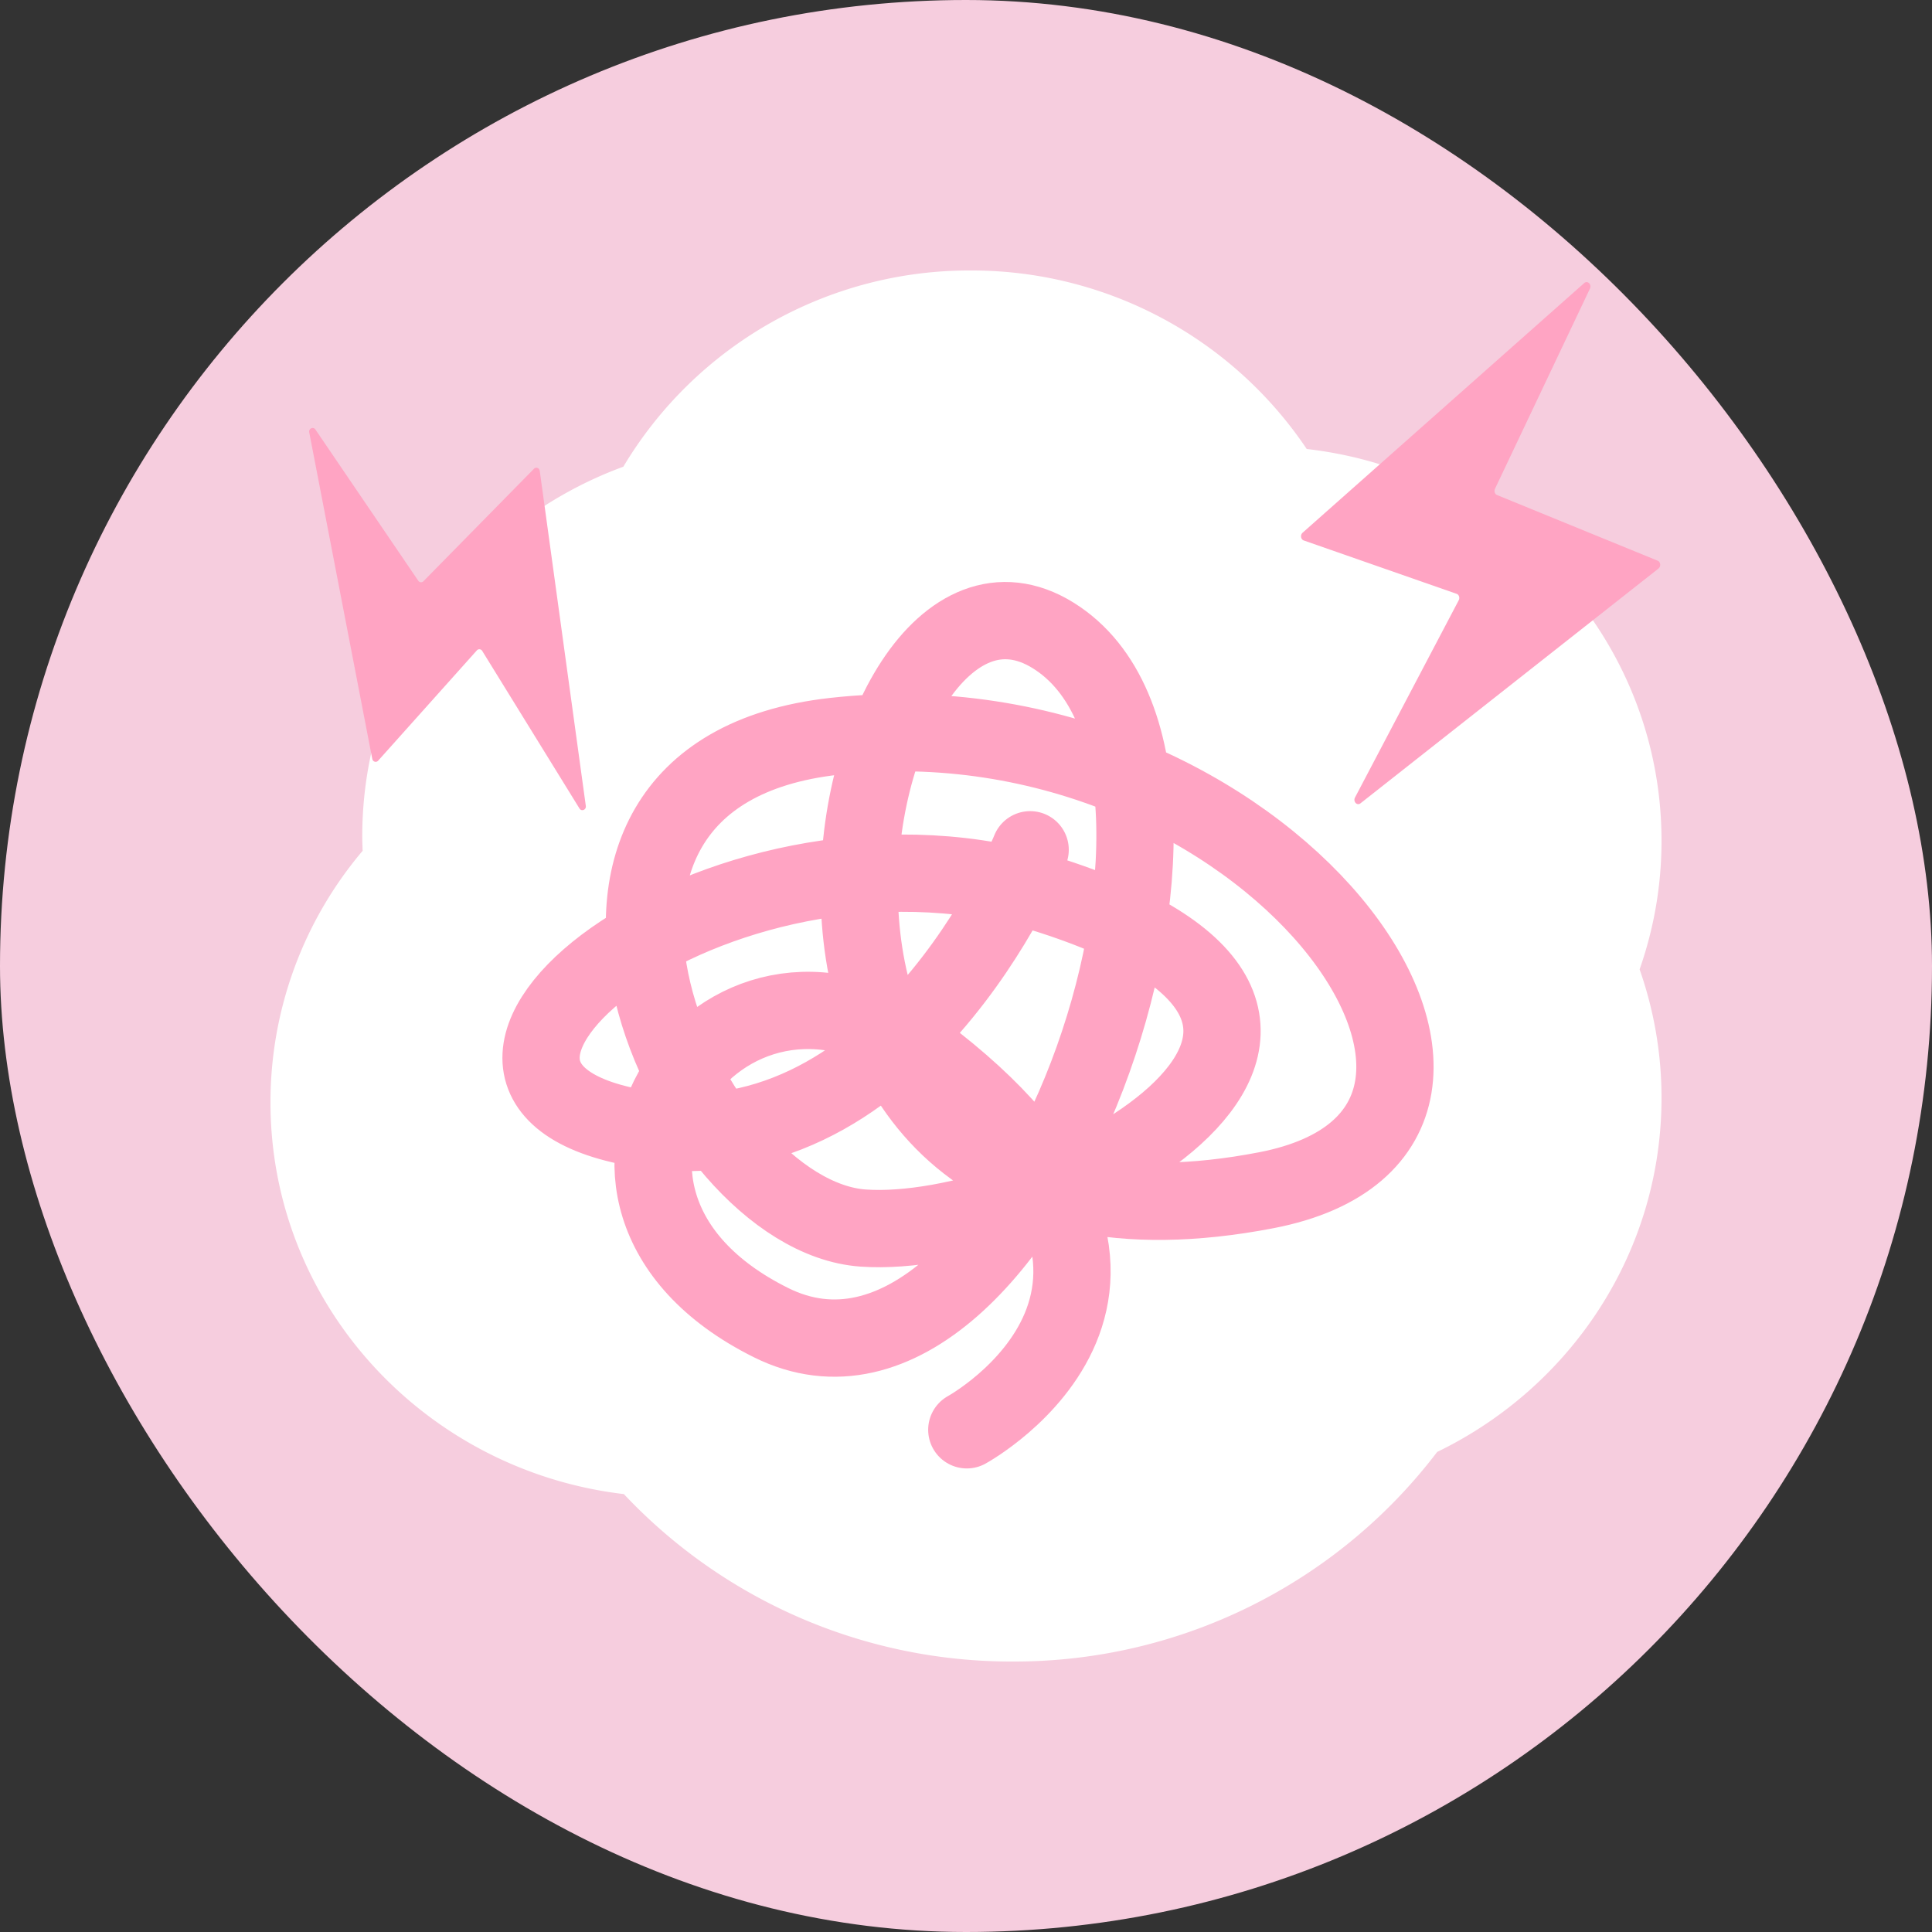
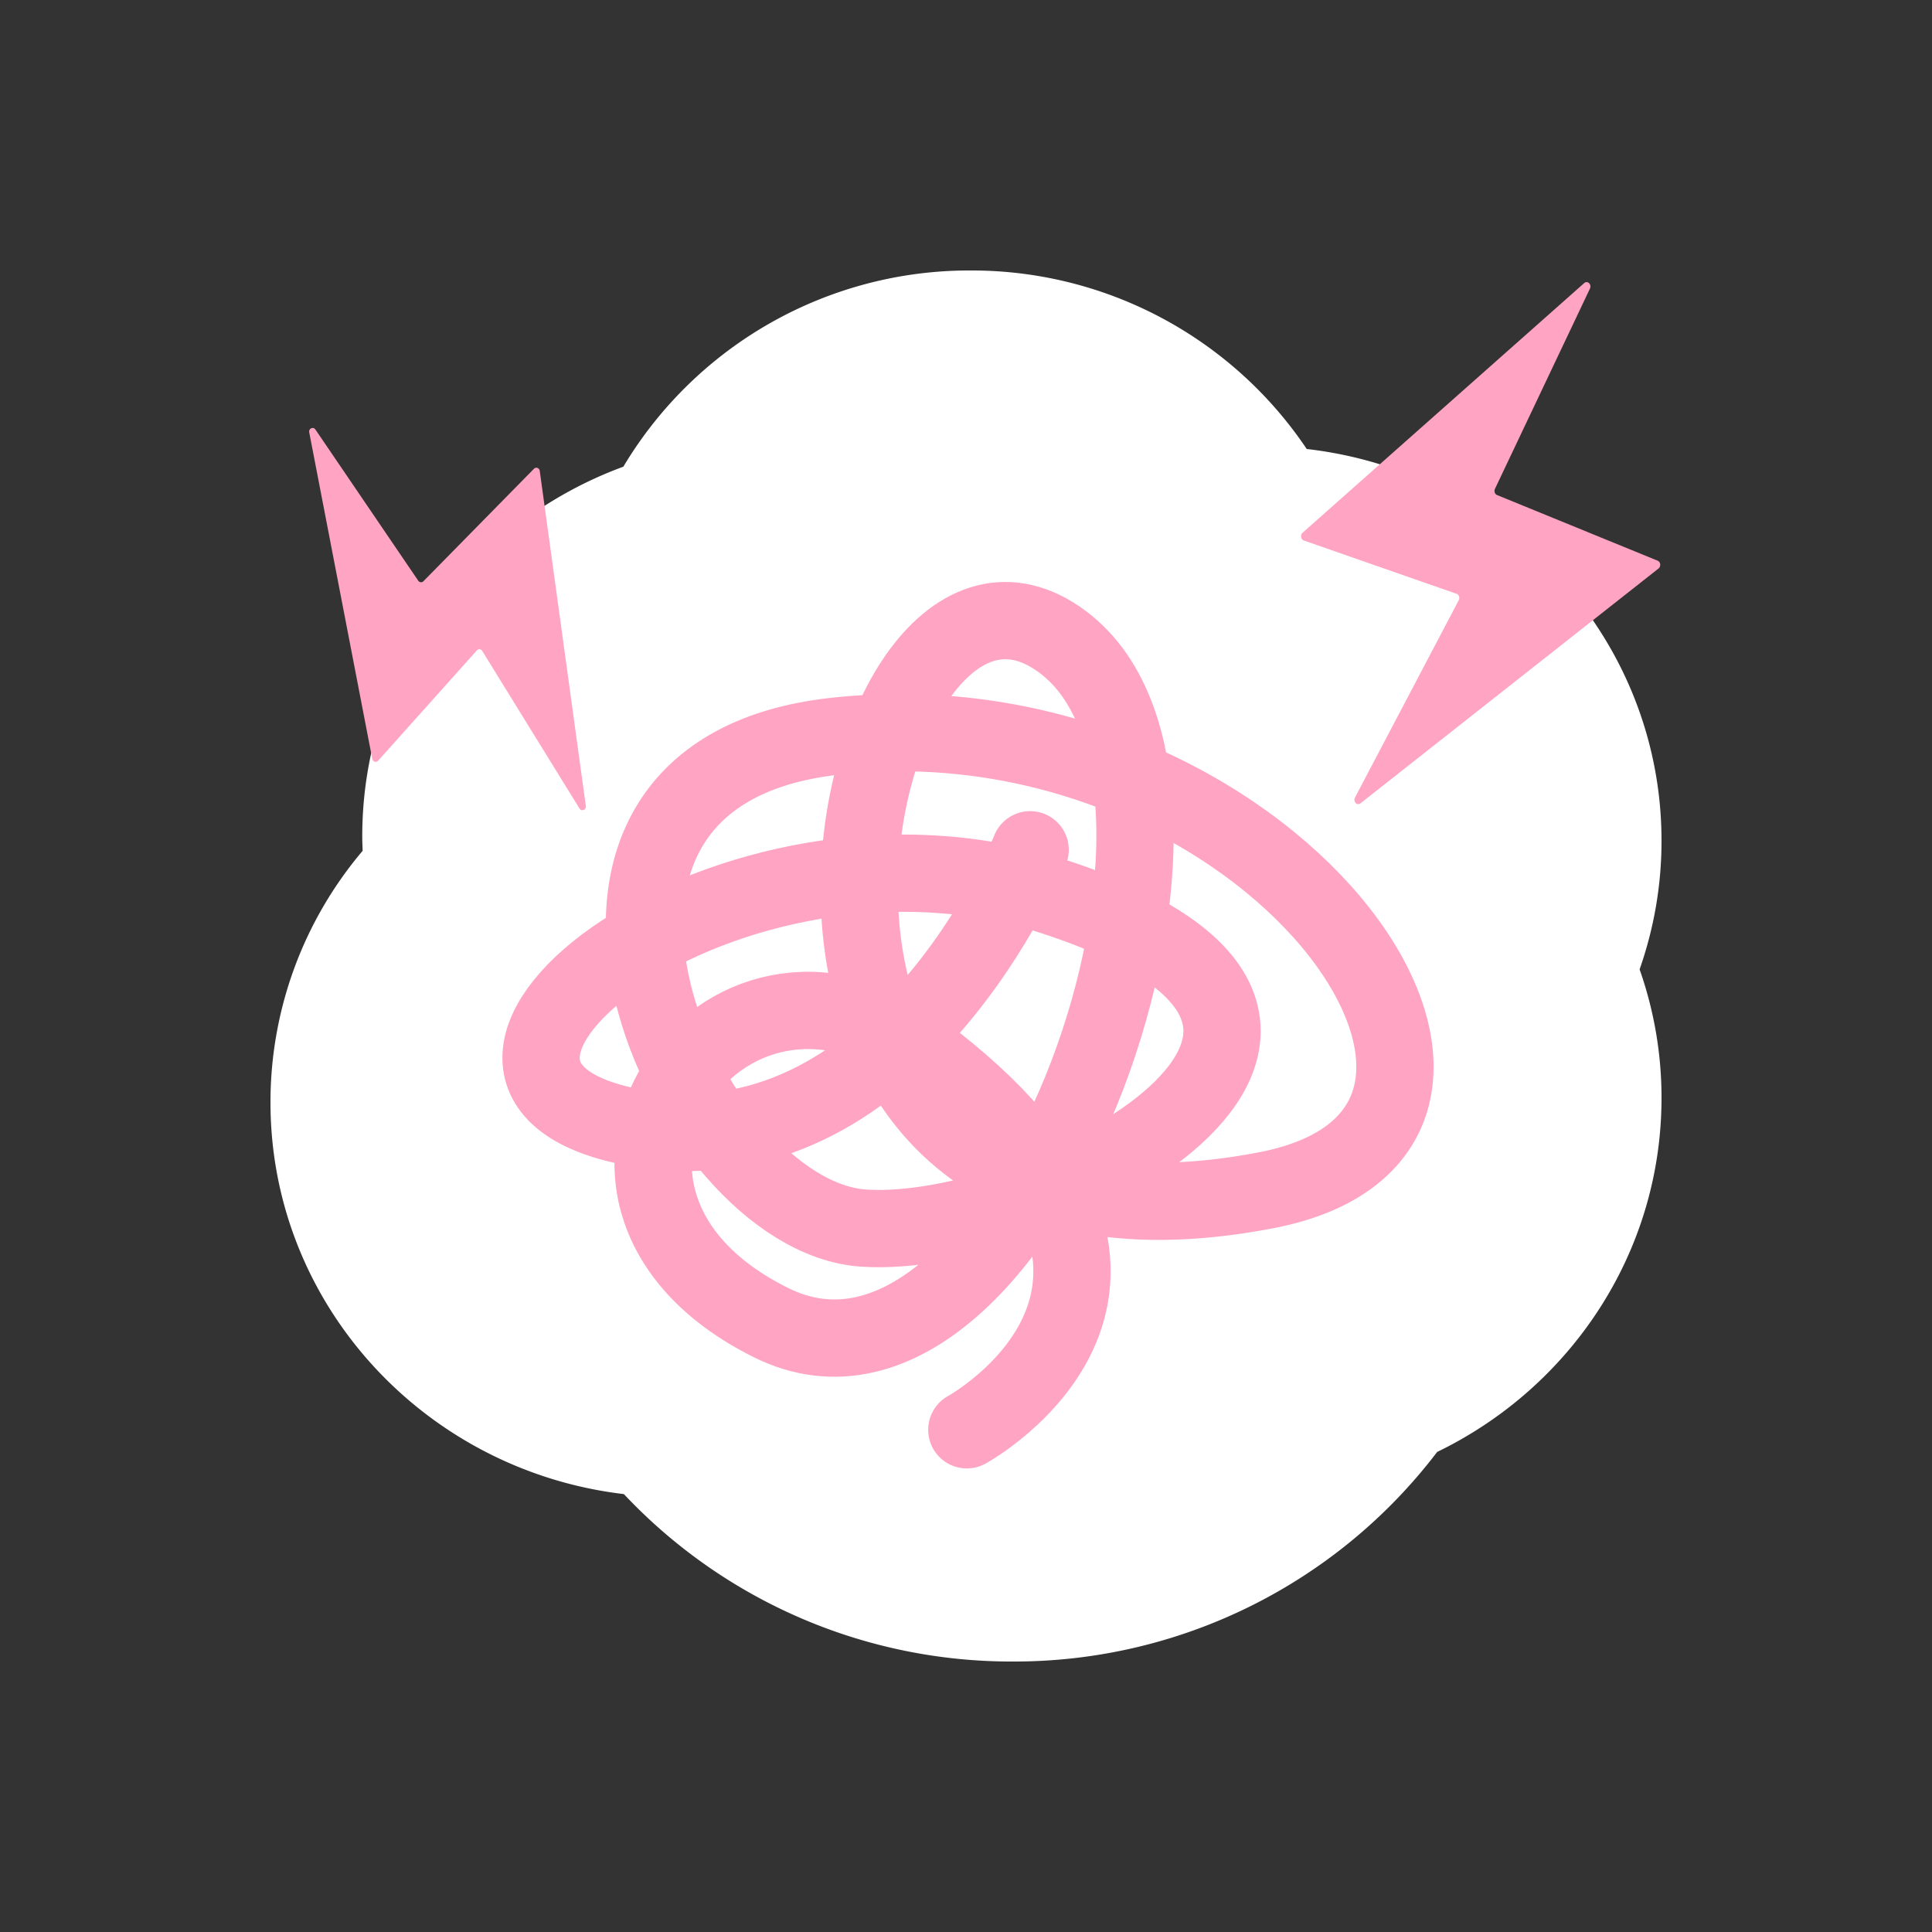
<svg xmlns="http://www.w3.org/2000/svg" width="50" height="50" fill="none">
  <rect width="100%" height="100%" fill="#333333" stroke="none" />
-   <rect width="50" height="50" fill="#F6CDDE" rx="25" />
  <g clip-path="url(#a)">
    <path fill="#fff" d="M43 21.762c0-5.236-4.013-9.55-9.182-10.142a10.44 10.44 0 0 0-8.7-4.62 10.43 10.43 0 0 0-8.986 5.078c-3.946 1.45-6.757 5.186-6.757 9.568 0 .125.006.25.01.373A10.06 10.06 0 0 0 7 28.53c0 5.223 3.994 9.529 9.146 10.137A13.76 13.76 0 0 0 26.209 43a13.75 13.75 0 0 0 10.985-5.424C40.634 35.91 43 32.433 43 28.412c0-1.165-.201-2.282-.567-3.325.366-1.043.567-2.16.567-3.325" />
    <path fill="#FFA4C3" d="m40.998 7.327-7.287 6.46c-.065.058-.048.173.03.2l3.956 1.381c.062.021.088.103.054.168l-2.683 5.102c-.056.107.052.222.141.152l7.712-6.076c.068-.054.057-.171-.02-.203l-4.159-1.7c-.057-.023-.081-.1-.052-.161l2.457-5.18c.052-.11-.062-.22-.149-.143M8.003 11.19l1.631 8.45c.015.075.103.102.153.046l2.553-2.853a.086.086 0 0 1 .14.013l2.517 4.078c.053.085.177.035.164-.066l-1.192-8.67c-.01-.078-.098-.11-.15-.056l-2.86 2.91a.086.086 0 0 1-.134-.012l-2.662-3.914c-.056-.083-.18-.026-.16.075" />
    <path stroke="#FFA4C3" stroke-linecap="round" stroke-linejoin="round" stroke-width="2" d="M26.66 21.992s-3.428 8.484-10.285 7.18c-6.856-1.306 2.501-8.698 10.867-5.978 10.358 3.368-.284 8.914-4.904 8.588-4.621-.327-9.647-11.731-.746-12.726 11.188-1.25 19.385 10.162 11.18 11.747-15.204 2.936-11.03-17.784-5.516-14.358 5.515 3.427-.745 21.047-7.303 17.784s-1.261-10.868 3.875-7.016c8.049 6.037 1.193 9.79 1.193 9.79" />
  </g>
  <defs>
    <clipPath id="a">
      <path fill="#fff" d="M7 7h36v36H7z" />
    </clipPath>
  </defs>
</svg>